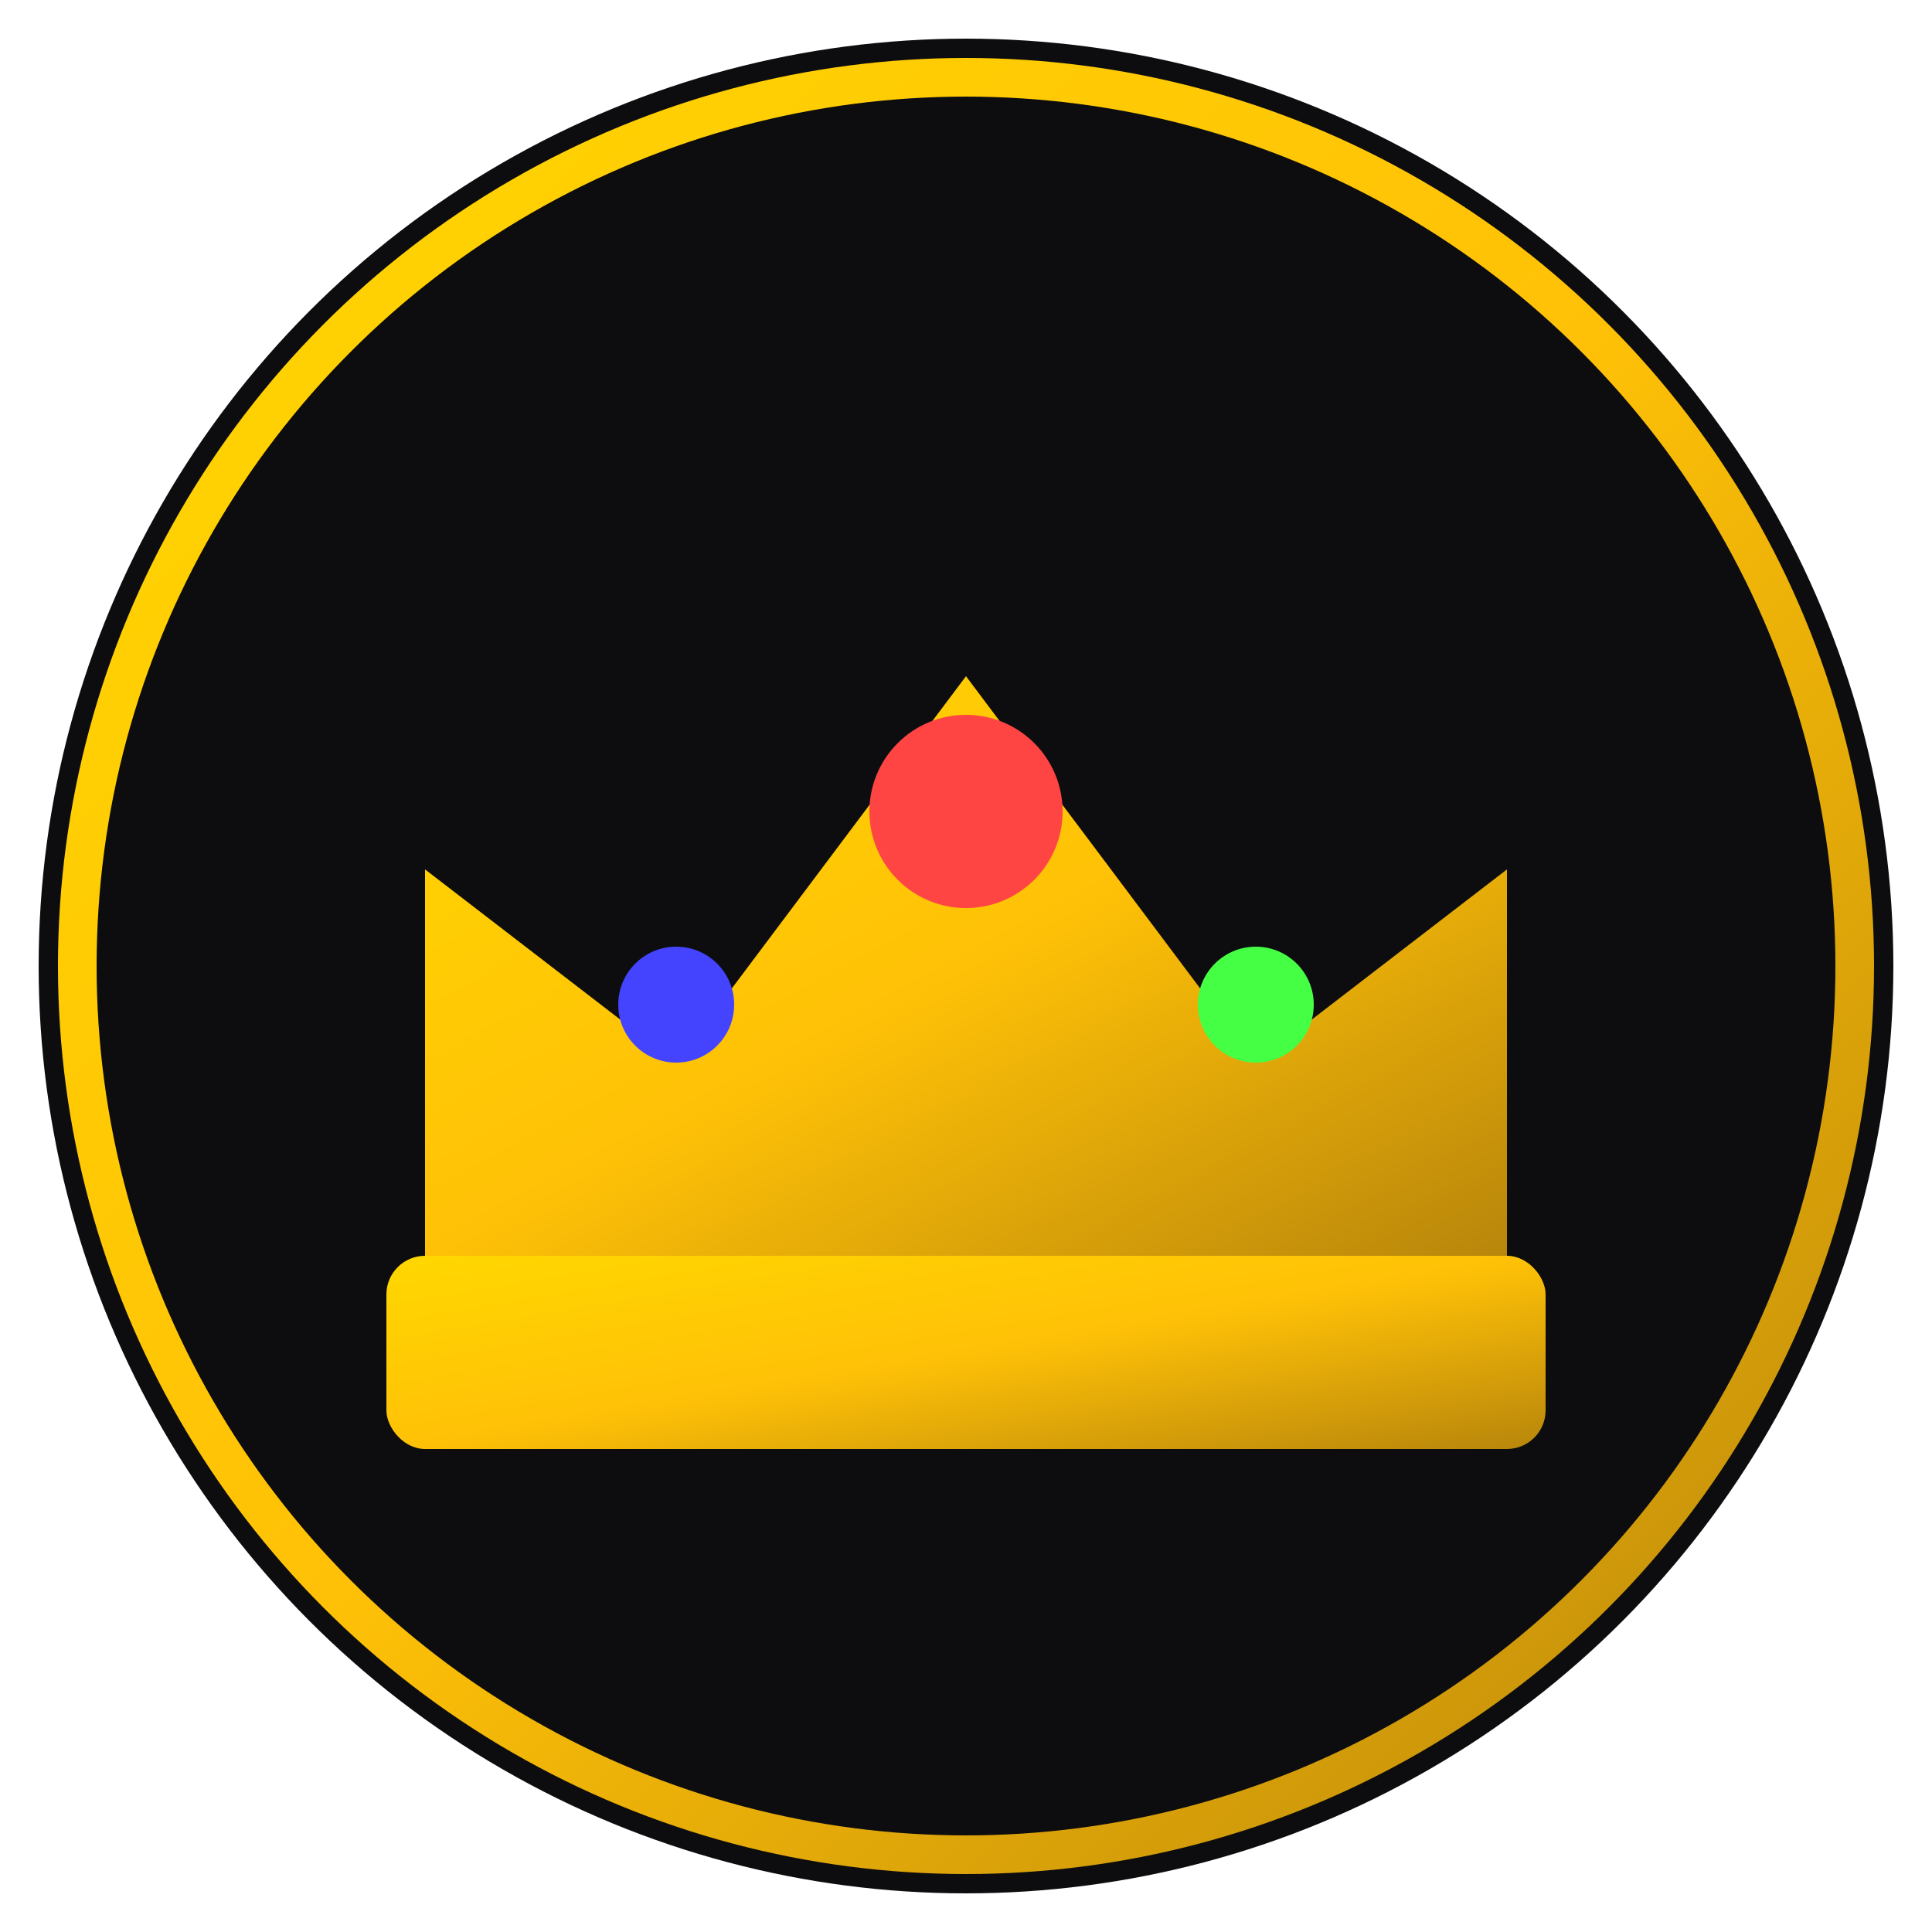
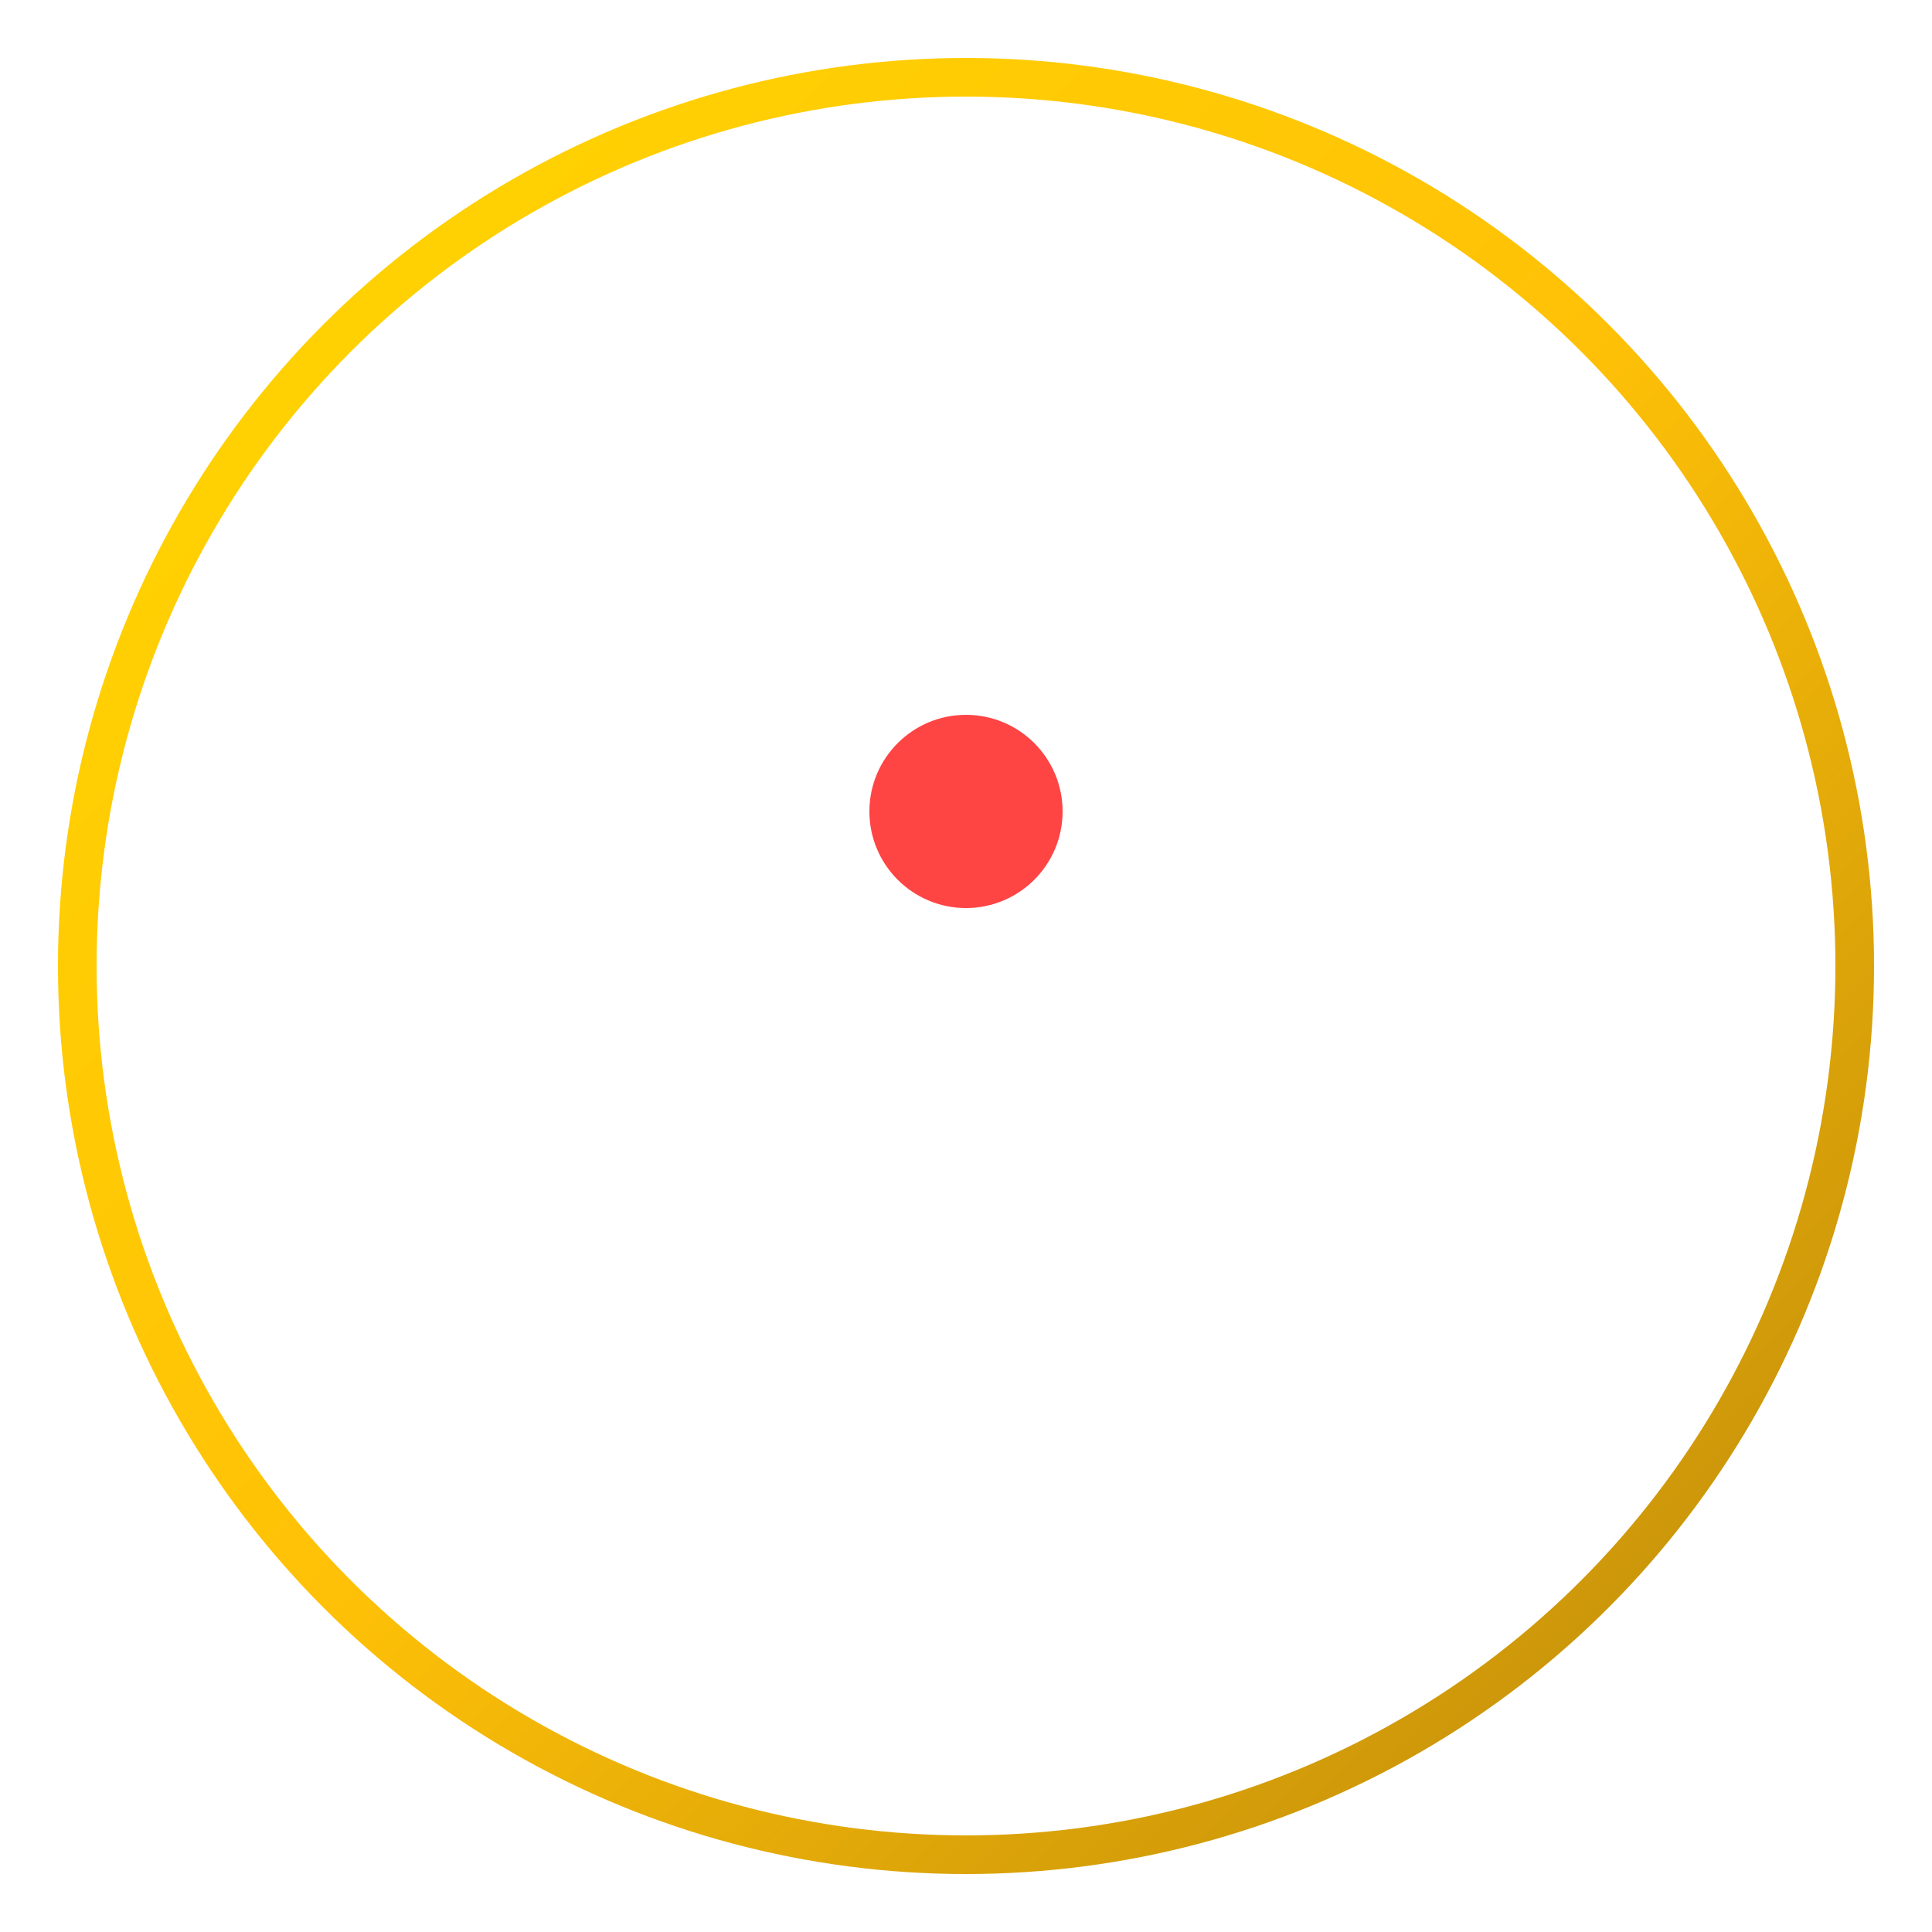
<svg xmlns="http://www.w3.org/2000/svg" viewBox="0 0 100 100">
  <defs>
    <linearGradient id="gold" x1="0%" y1="0%" x2="100%" y2="100%">
      <stop offset="0%" style="stop-color:#FFD700" />
      <stop offset="50%" style="stop-color:#FFC107" />
      <stop offset="100%" style="stop-color:#B8860B" />
    </linearGradient>
    <filter id="shadow" x="-20%" y="-20%" width="140%" height="140%">
      <feDropShadow dx="0" dy="2" stdDeviation="3" flood-color="#000" flood-opacity="0.3" />
    </filter>
  </defs>
-   <circle cx="50" cy="50" r="48" fill="#0D0D0F" />
  <circle cx="50" cy="50" r="46" fill="none" stroke="url(#gold)" stroke-width="2" />
  <g filter="url(#shadow)">
-     <path d="M22 65 L22 45 L35 55 L50 35 L65 55 L78 45 L78 65 Z" fill="url(#gold)" />
-     <rect x="20" y="65" width="60" height="10" rx="2" fill="url(#gold)" />
    <circle cx="50" cy="42" r="5" fill="#FF4444" />
-     <circle cx="35" cy="52" r="3" fill="#4444FF" />
-     <circle cx="65" cy="52" r="3" fill="#44FF44" />
  </g>
</svg>